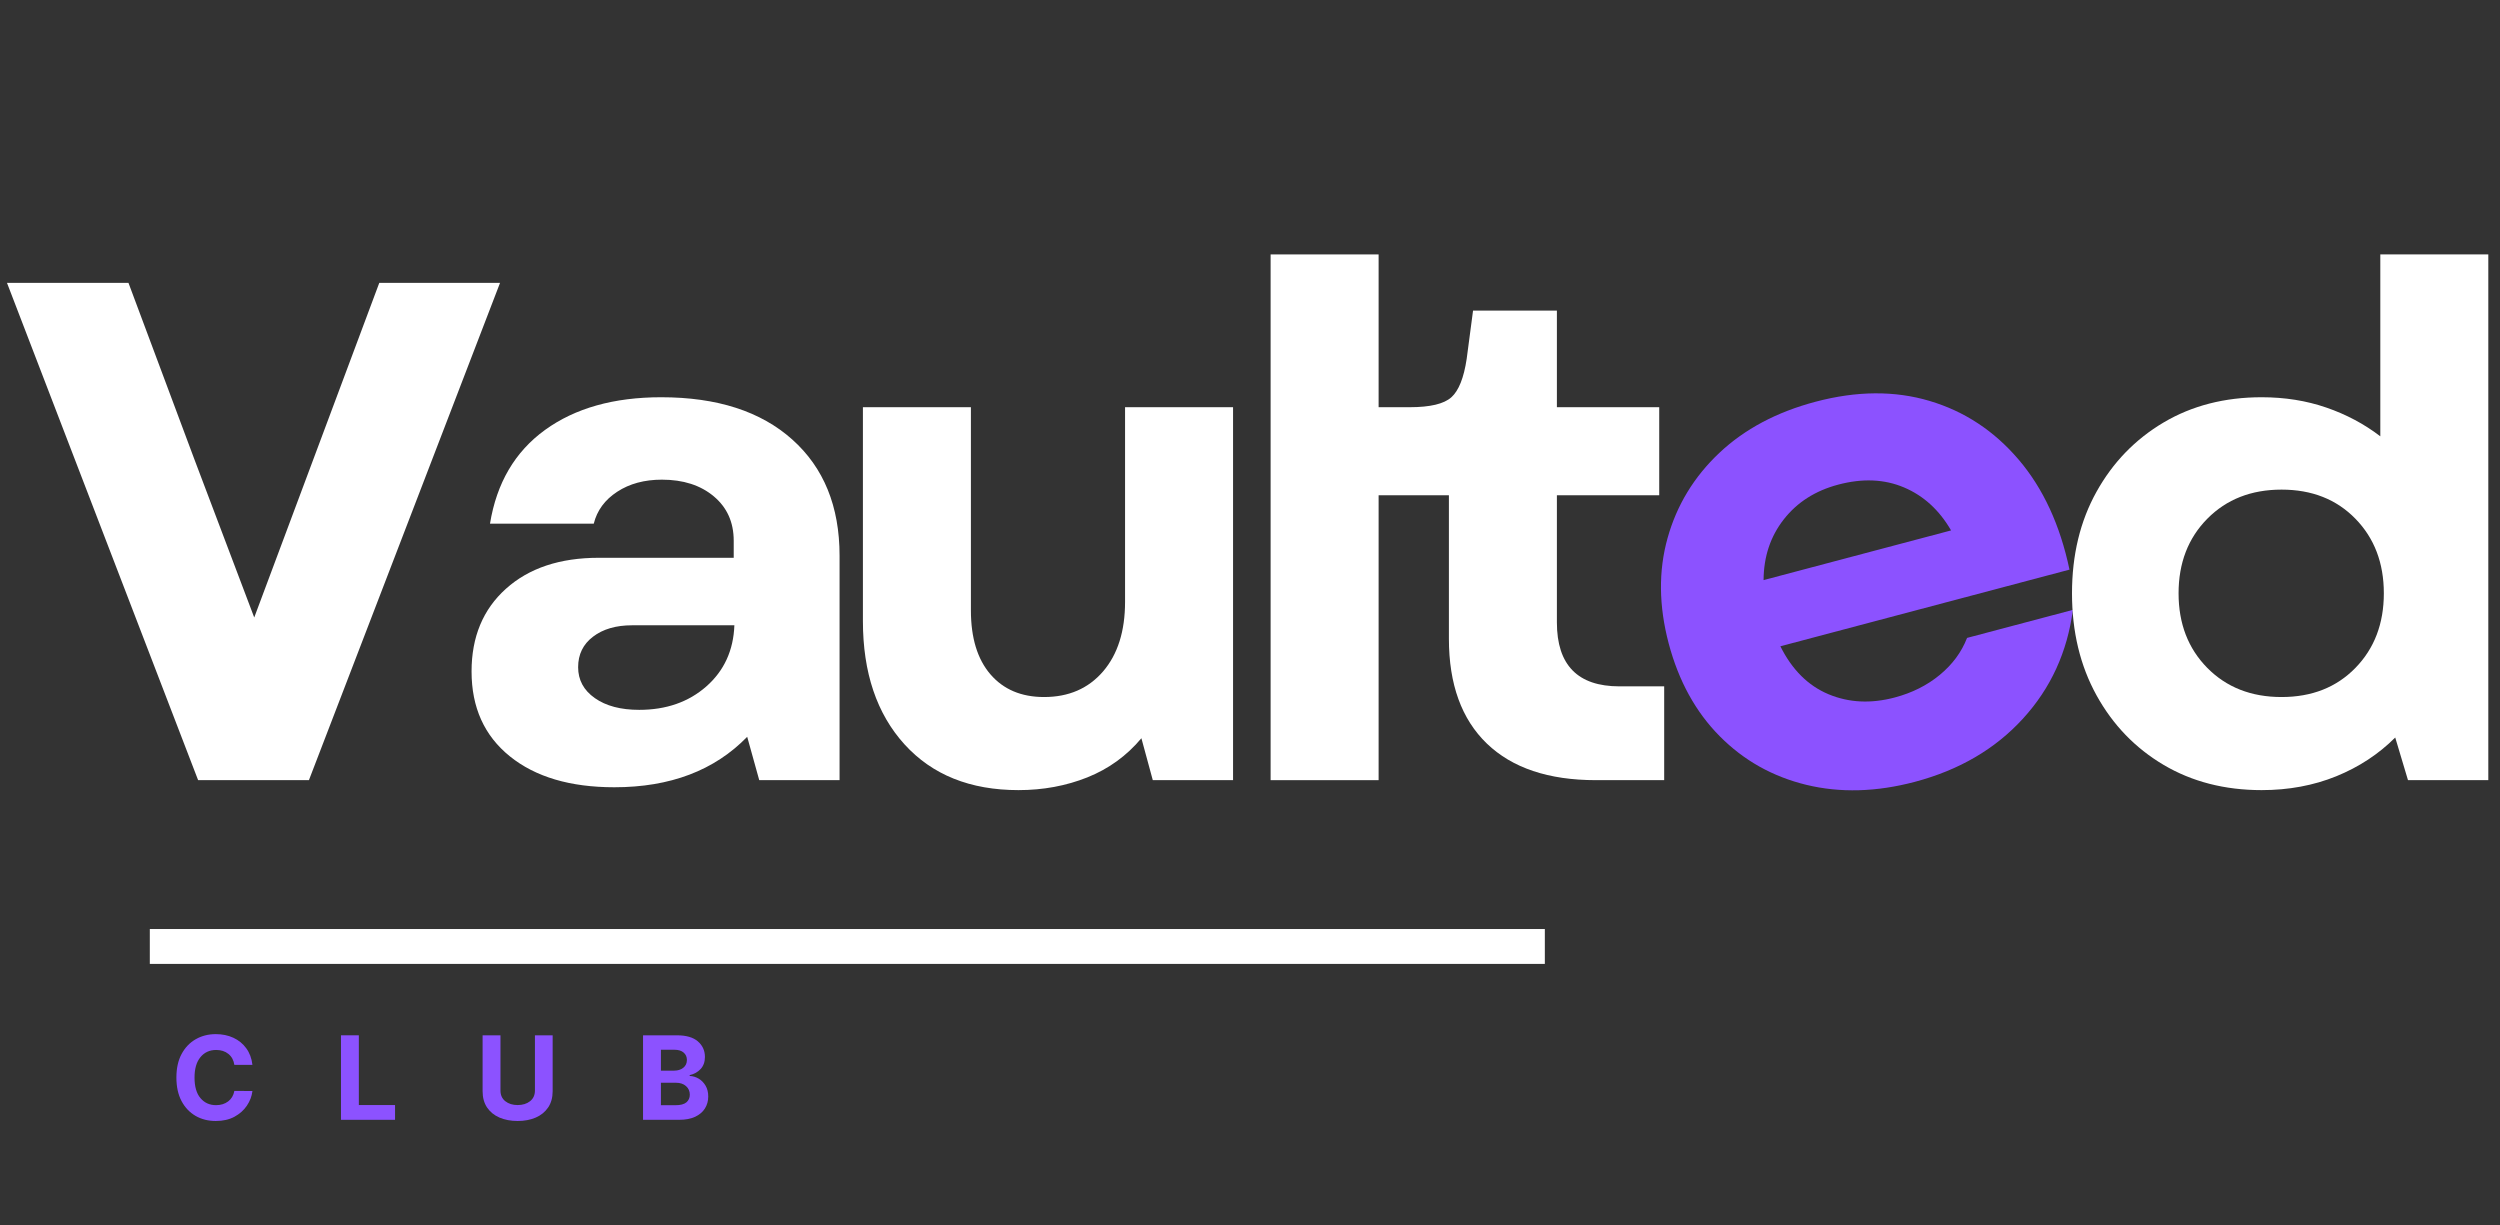
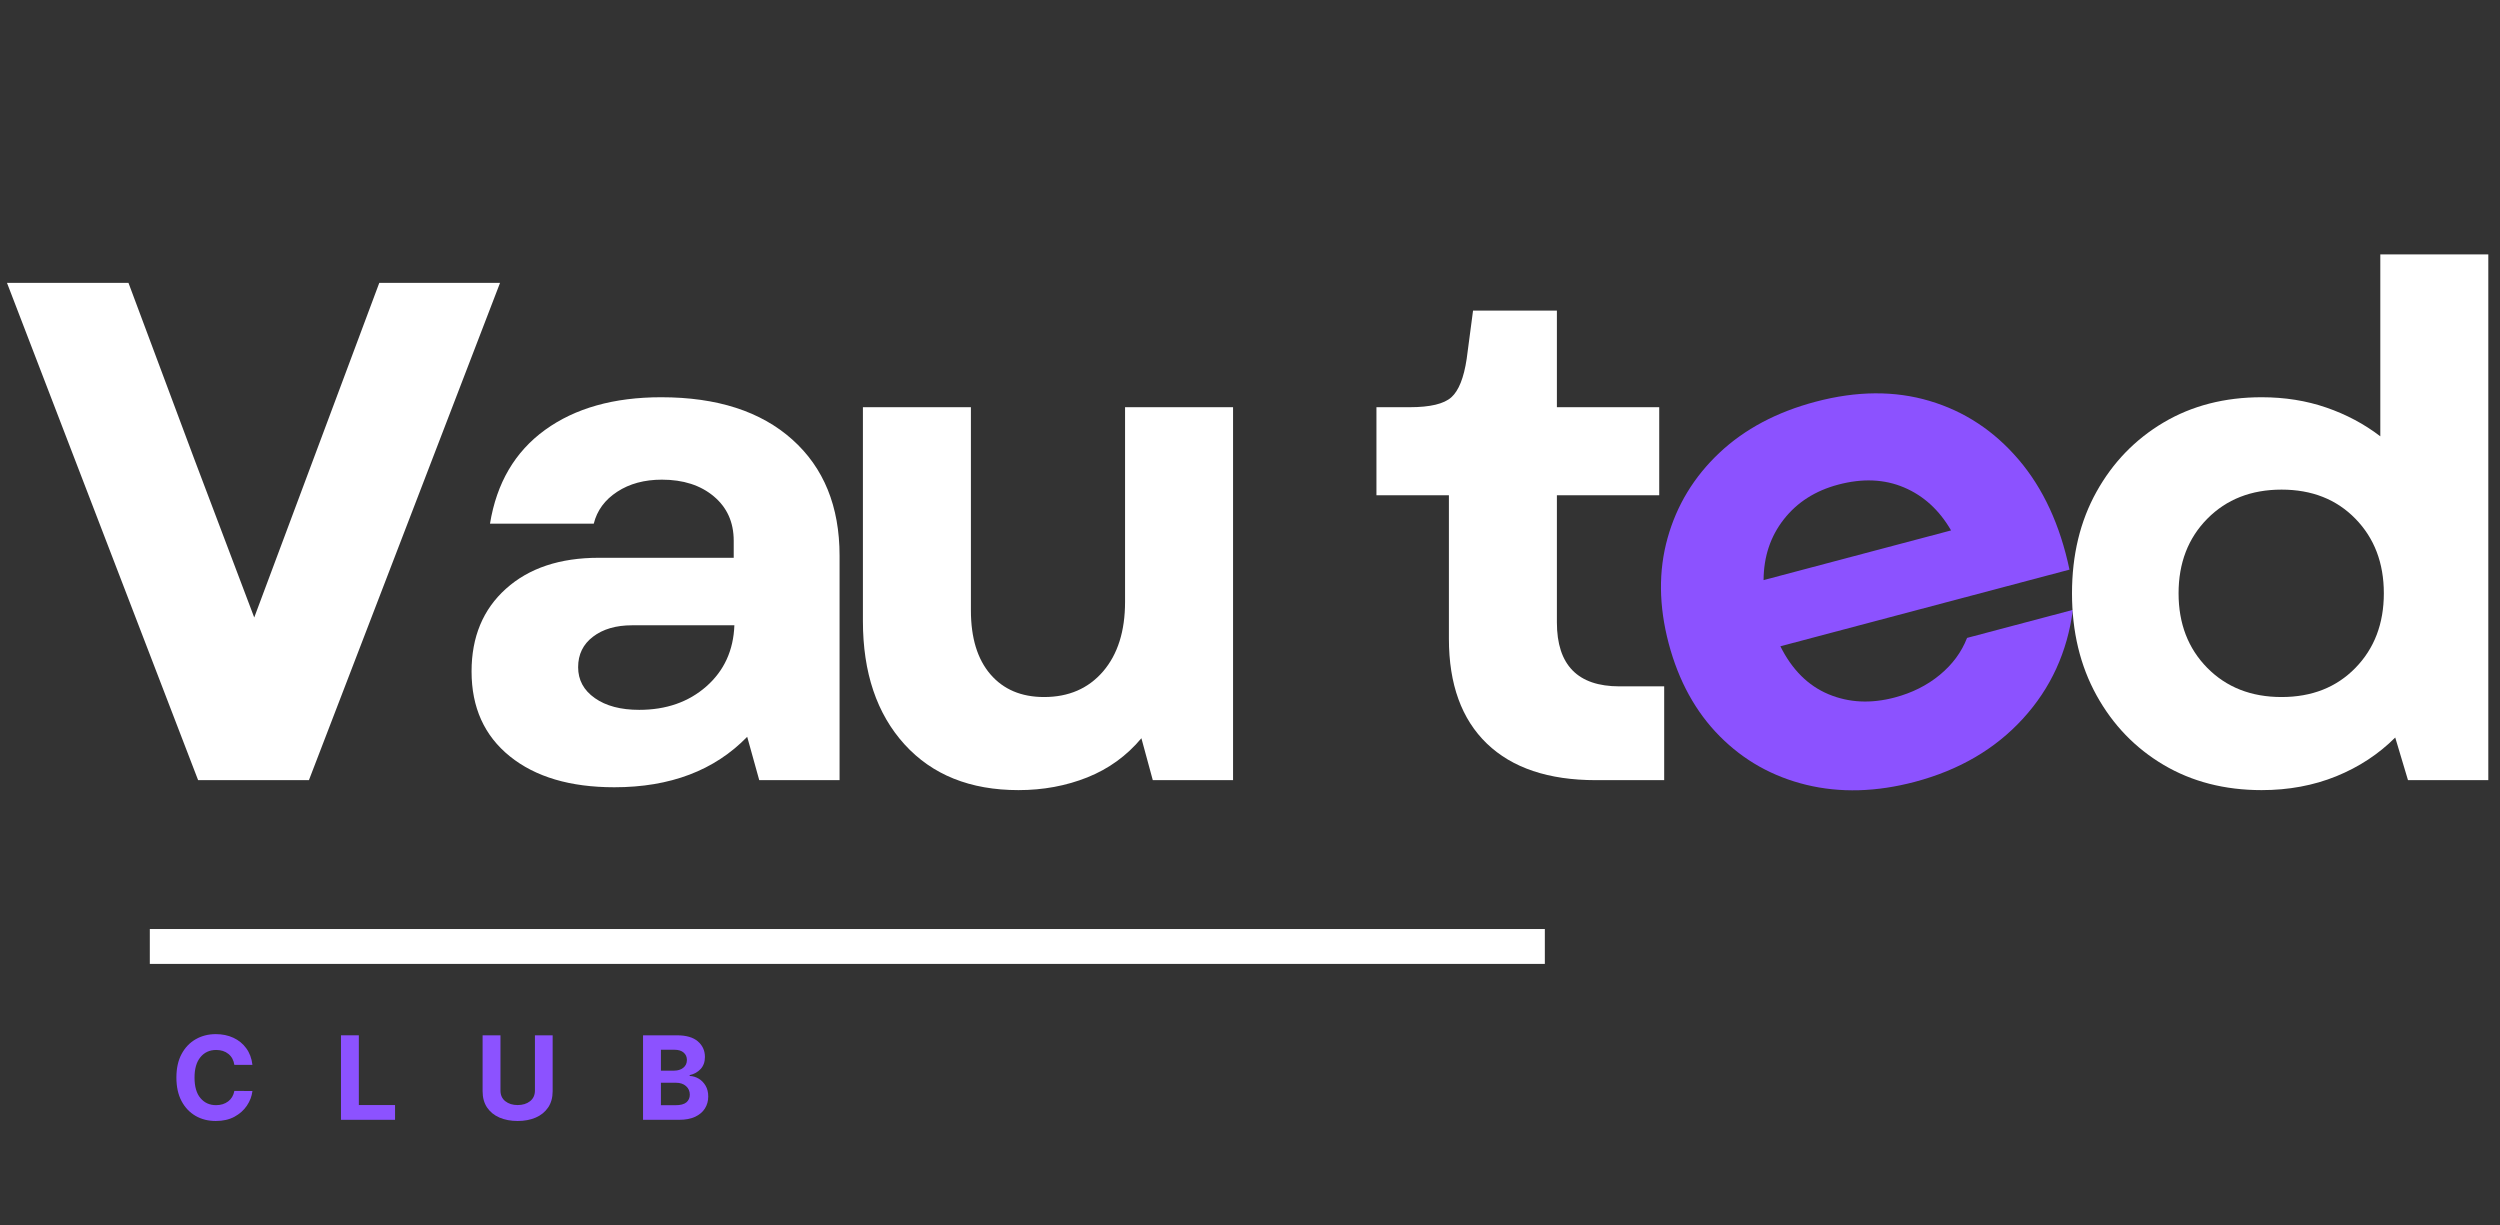
<svg xmlns="http://www.w3.org/2000/svg" version="1.0" preserveAspectRatio="xMidYMid meet" height="500" viewBox="0 0 765 375" zoomAndPan="magnify" width="1020">
  <rect x="0" y="0" width="765" height="375" fill="#333333" stroke="none" />
  <defs>
    <g />
    <clipPath id="281fdb1902">
      <rect height="354" y="0" width="765" x="0" />
    </clipPath>
  </defs>
  <g transform="matrix(1, 0, 0, 1, 0, 0)">
    <g clip-path="url(#281fdb1902)">
      <g fill-opacity="1" fill="#ffffff">
        <g transform="translate(0.186, 238.729)">
          <g>
            <path d="M 60.438 0 L 1.953 -152.172 L 39.125 -152.172 L 59.344 -98.047 L 77.609 -49.781 L 115.875 -152.172 L 152.828 -152.172 L 94.344 0 Z M 60.438 0" />
          </g>
        </g>
      </g>
      <g fill-opacity="1" fill="#ffffff">
        <g transform="translate(133.423, 238.729)">
          <g>
            <path d="M 54.562 2.172 C 41.082 2.172 30.43 -0.977 22.609 -7.281 C 14.785 -13.582 10.875 -22.242 10.875 -33.266 C 10.875 -43.836 14.383 -52.273 21.406 -58.578 C 28.438 -64.891 37.895 -68.047 49.781 -68.047 L 91.094 -68.047 L 91.094 -73.266 C 91.094 -78.91 89.062 -83.438 85 -86.844 C 80.938 -90.25 75.645 -91.953 69.125 -91.953 C 63.77 -91.953 59.207 -90.719 55.438 -88.25 C 51.664 -85.789 49.273 -82.535 48.266 -78.484 L 16.516 -78.484 C 18.547 -90.941 24.16 -100.504 33.359 -107.172 C 42.566 -113.836 54.414 -117.172 68.906 -117.172 C 86.008 -117.172 99.379 -112.859 109.016 -104.234 C 118.66 -95.609 123.484 -83.766 123.484 -68.703 L 123.484 0 L 98.906 0 L 95.219 -13.266 C 85.219 -2.973 71.664 2.172 54.562 2.172 Z M 43.484 -34.562 C 43.484 -30.656 45.188 -27.504 48.594 -25.109 C 52 -22.711 56.523 -21.516 62.172 -21.516 C 70.43 -21.516 77.281 -23.906 82.719 -28.688 C 88.156 -33.477 91.016 -39.711 91.297 -47.391 L 60 -47.391 C 55.07 -47.391 51.086 -46.227 48.047 -43.906 C 45.004 -41.594 43.484 -38.477 43.484 -34.562 Z M 43.484 -34.562" />
          </g>
        </g>
      </g>
      <g fill-opacity="1" fill="#ffffff">
        <g transform="translate(249.706, 238.729)">
          <g>
            <path d="M 61.953 3.047 C 47.172 3.047 35.539 -1.625 27.062 -10.969 C 18.582 -20.32 14.344 -32.898 14.344 -48.703 L 14.344 -114.125 L 47.391 -114.125 L 47.391 -51.953 C 47.391 -43.547 49.379 -37.023 53.359 -32.391 C 57.348 -27.754 62.82 -25.438 69.781 -25.438 C 77.32 -25.438 83.336 -28.047 87.828 -33.266 C 92.316 -38.484 94.562 -45.582 94.562 -54.562 L 94.562 -114.125 L 127.609 -114.125 L 127.609 0 L 103.047 0 L 99.562 -12.828 C 95.07 -7.461 89.566 -3.473 83.047 -0.859 C 76.523 1.742 69.492 3.047 61.953 3.047 Z M 61.953 3.047" />
          </g>
        </g>
      </g>
      <g fill-opacity="1" fill="#ffffff">
        <g transform="translate(372.292, 238.729)">
          <g>
-             <path d="M 16.516 0 L 16.516 -160.875 L 49.562 -160.875 L 49.562 0 Z M 16.516 0" />
-           </g>
+             </g>
        </g>
      </g>
      <g fill-opacity="1" fill="#ffffff">
        <g transform="translate(416.848, 238.729)">
          <g>
            <path d="M 71.516 0 C 57.023 0 45.898 -3.727 38.141 -11.188 C 30.391 -18.656 26.516 -29.348 26.516 -43.266 L 26.516 -87.172 L 4.344 -87.172 L 4.344 -114.125 L 14.562 -114.125 C 20.789 -114.125 25.031 -115.141 27.281 -117.172 C 29.531 -119.203 31.086 -123.113 31.953 -128.906 L 33.906 -143.688 L 59.562 -143.688 L 59.562 -114.125 L 90.875 -114.125 L 90.875 -87.172 L 59.562 -87.172 L 59.562 -48.266 C 59.562 -35.223 65.941 -28.703 78.703 -28.703 L 92.391 -28.703 L 92.391 0 Z M 71.516 0" />
          </g>
        </g>
      </g>
      <g fill-opacity="1" fill="#8c52ff">
        <g transform="translate(52.182, 342.663)">
          <g>
            <path d="M 25.062 -16.812 L 19.531 -16.812 C 19.32 -18.227 18.719 -19.344 17.719 -20.156 C 16.719 -20.969 15.469 -21.375 13.969 -21.375 C 11.969 -21.375 10.363 -20.641 9.156 -19.172 C 7.945 -17.703 7.344 -15.625 7.344 -12.938 C 7.344 -10.176 7.945 -8.078 9.156 -6.641 C 10.375 -5.203 11.961 -4.484 13.922 -4.484 C 15.379 -4.484 16.613 -4.863 17.625 -5.625 C 18.633 -6.383 19.27 -7.457 19.531 -8.844 L 25.062 -8.812 C 24.875 -7.227 24.312 -5.738 23.375 -4.344 C 22.438 -2.945 21.164 -1.812 19.562 -0.938 C 17.957 -0.07 16.051 0.359 13.844 0.359 C 11.531 0.359 9.469 -0.16 7.656 -1.203 C 5.844 -2.254 4.41 -3.77 3.359 -5.75 C 2.316 -7.727 1.797 -10.125 1.797 -12.938 C 1.797 -15.75 2.32 -18.145 3.375 -20.125 C 4.438 -22.102 5.879 -23.613 7.703 -24.656 C 9.523 -25.695 11.57 -26.219 13.844 -26.219 C 15.832 -26.219 17.629 -25.848 19.234 -25.109 C 20.836 -24.367 22.148 -23.297 23.172 -21.891 C 24.203 -20.492 24.832 -18.801 25.062 -16.812 Z M 25.062 -16.812" />
          </g>
        </g>
      </g>
      <g fill-opacity="1" fill="#8c52ff">
        <g transform="translate(102.086, 342.663)">
          <g>
            <path d="M 2.25 0 L 2.25 -25.859 L 7.719 -25.859 L 7.719 -4.516 L 18.797 -4.516 L 18.797 0 Z M 2.25 0" />
          </g>
        </g>
      </g>
      <g fill-opacity="1" fill="#8c52ff">
        <g transform="translate(145.424, 342.663)">
          <g>
            <path d="M 18.266 -25.859 L 23.688 -25.859 L 23.688 -8.766 C 23.688 -6.805 23.227 -5.145 22.312 -3.781 C 21.395 -2.426 20.129 -1.395 18.516 -0.688 C 16.91 0.008 15.062 0.359 12.969 0.359 C 10.883 0.359 9.031 0.008 7.406 -0.688 C 5.789 -1.395 4.523 -2.426 3.609 -3.781 C 2.703 -5.145 2.25 -6.805 2.25 -8.766 L 2.25 -25.859 L 7.719 -25.859 L 7.719 -8.953 C 7.719 -7.566 8.211 -6.477 9.203 -5.688 C 10.203 -4.906 11.457 -4.516 12.969 -4.516 C 14.5 -4.516 15.766 -4.906 16.766 -5.688 C 17.766 -6.477 18.266 -7.566 18.266 -8.953 Z M 18.266 -25.859" />
          </g>
        </g>
      </g>
      <g fill-opacity="1" fill="#8c52ff">
        <g transform="translate(194.52, 342.663)">
          <g>
            <path d="M 2.25 0 L 2.25 -25.859 L 12.609 -25.859 C 15.461 -25.859 17.602 -25.238 19.031 -24 C 20.469 -22.758 21.188 -21.172 21.188 -19.234 C 21.188 -17.711 20.742 -16.477 19.859 -15.531 C 18.984 -14.594 17.867 -13.973 16.516 -13.672 L 16.516 -13.422 C 17.504 -13.379 18.426 -13.102 19.281 -12.594 C 20.145 -12.082 20.848 -11.363 21.391 -10.438 C 21.93 -9.52 22.203 -8.422 22.203 -7.141 C 22.203 -5.773 21.863 -4.551 21.188 -3.469 C 20.508 -2.395 19.508 -1.547 18.188 -0.922 C 16.863 -0.305 15.234 0 13.297 0 Z M 7.719 -4.469 L 12.172 -4.469 C 13.703 -4.469 14.816 -4.758 15.516 -5.344 C 16.211 -5.938 16.562 -6.719 16.562 -7.688 C 16.562 -8.758 16.176 -9.633 15.406 -10.312 C 14.645 -11 13.609 -11.344 12.297 -11.344 L 7.719 -11.344 Z M 7.719 -15.047 L 11.766 -15.047 C 12.891 -15.047 13.82 -15.336 14.562 -15.922 C 15.301 -16.504 15.672 -17.305 15.672 -18.328 C 15.672 -19.254 15.336 -20.004 14.672 -20.578 C 14.016 -21.148 13.082 -21.438 11.875 -21.438 L 7.719 -21.438 Z M 7.719 -15.047" />
          </g>
        </g>
      </g>
      <g fill-opacity="1" fill="#8c52ff">
        <g transform="translate(517.076, 254.355)">
          <g>
            <path d="M 68.859 -15.109 C 57.086 -11.992 46.031 -11.688 35.688 -14.188 C 25.352 -16.695 16.508 -21.66 9.156 -29.078 C 1.801 -36.492 -3.398 -45.945 -6.453 -57.438 C -9.492 -68.926 -9.609 -79.688 -6.797 -89.719 C -3.992 -99.758 1.27 -108.43 9 -115.734 C 16.738 -123.035 26.562 -128.266 38.469 -131.422 C 51.082 -134.766 62.719 -134.848 73.375 -131.672 C 84.039 -128.504 93.125 -122.52 100.625 -113.719 C 108.133 -104.914 113.32 -93.691 116.188 -80.047 L 27.719 -56.594 C 31.281 -49.445 36.176 -44.562 42.406 -41.938 C 48.645 -39.32 55.41 -38.984 62.703 -40.922 C 68.016 -42.328 72.609 -44.629 76.484 -47.828 C 80.367 -51.023 83.156 -54.801 84.844 -59.156 L 117.219 -67.734 C 115.531 -54.836 110.441 -43.742 101.953 -34.453 C 93.473 -25.16 82.441 -18.711 68.859 -15.109 Z M 22.578 -76.844 L 79.953 -92.047 C 76.348 -98.273 71.547 -102.66 65.547 -105.203 C 59.555 -107.742 52.852 -108.031 45.438 -106.062 C 38.426 -104.207 32.875 -100.672 28.781 -95.453 C 24.688 -90.234 22.617 -84.031 22.578 -76.844 Z M 22.578 -76.844" />
          </g>
        </g>
      </g>
      <g fill-opacity="1" fill="#ffffff">
        <g transform="translate(625.548, 238.729)">
          <g>
            <path d="M 66.516 3.047 C 55.211 3.047 45.211 0.473 36.516 -4.672 C 27.828 -9.816 20.984 -16.914 15.984 -25.969 C 10.984 -35.031 8.484 -45.43 8.484 -57.172 C 8.484 -68.91 10.984 -79.27 15.984 -88.25 C 20.984 -97.238 27.828 -104.305 36.516 -109.453 C 45.211 -114.598 55.211 -117.172 66.516 -117.172 C 73.617 -117.172 80.211 -116.117 86.297 -114.016 C 92.391 -111.922 97.898 -108.988 102.828 -105.219 L 102.828 -160.875 L 135.875 -160.875 L 135.875 0 L 111.297 0 L 107.391 -13.047 C 102.316 -7.973 96.301 -4.02 89.344 -1.188 C 82.383 1.633 74.773 3.047 66.516 3.047 Z M 41.094 -57.172 C 41.094 -47.898 44.023 -40.289 49.891 -34.344 C 55.766 -28.406 63.336 -25.438 72.609 -25.438 C 81.879 -25.438 89.41 -28.406 95.203 -34.344 C 101.004 -40.289 103.906 -47.898 103.906 -57.172 C 103.906 -66.453 101.004 -74.062 95.203 -80 C 89.41 -85.938 81.879 -88.906 72.609 -88.906 C 63.336 -88.906 55.766 -85.938 49.891 -80 C 44.023 -74.062 41.094 -66.453 41.094 -57.172 Z M 41.094 -57.172" />
          </g>
        </g>
      </g>
      <path stroke-miterlimit="4" stroke-opacity="1" stroke-width="4" stroke="#ffffff" d="M 0 2 L 159.999 2" stroke-linejoin="miter" fill="none" transform="matrix(2.668, 0, 0, 2.668, 45.843, 284.282)" stroke-linecap="butt" />
    </g>
  </g>
</svg>